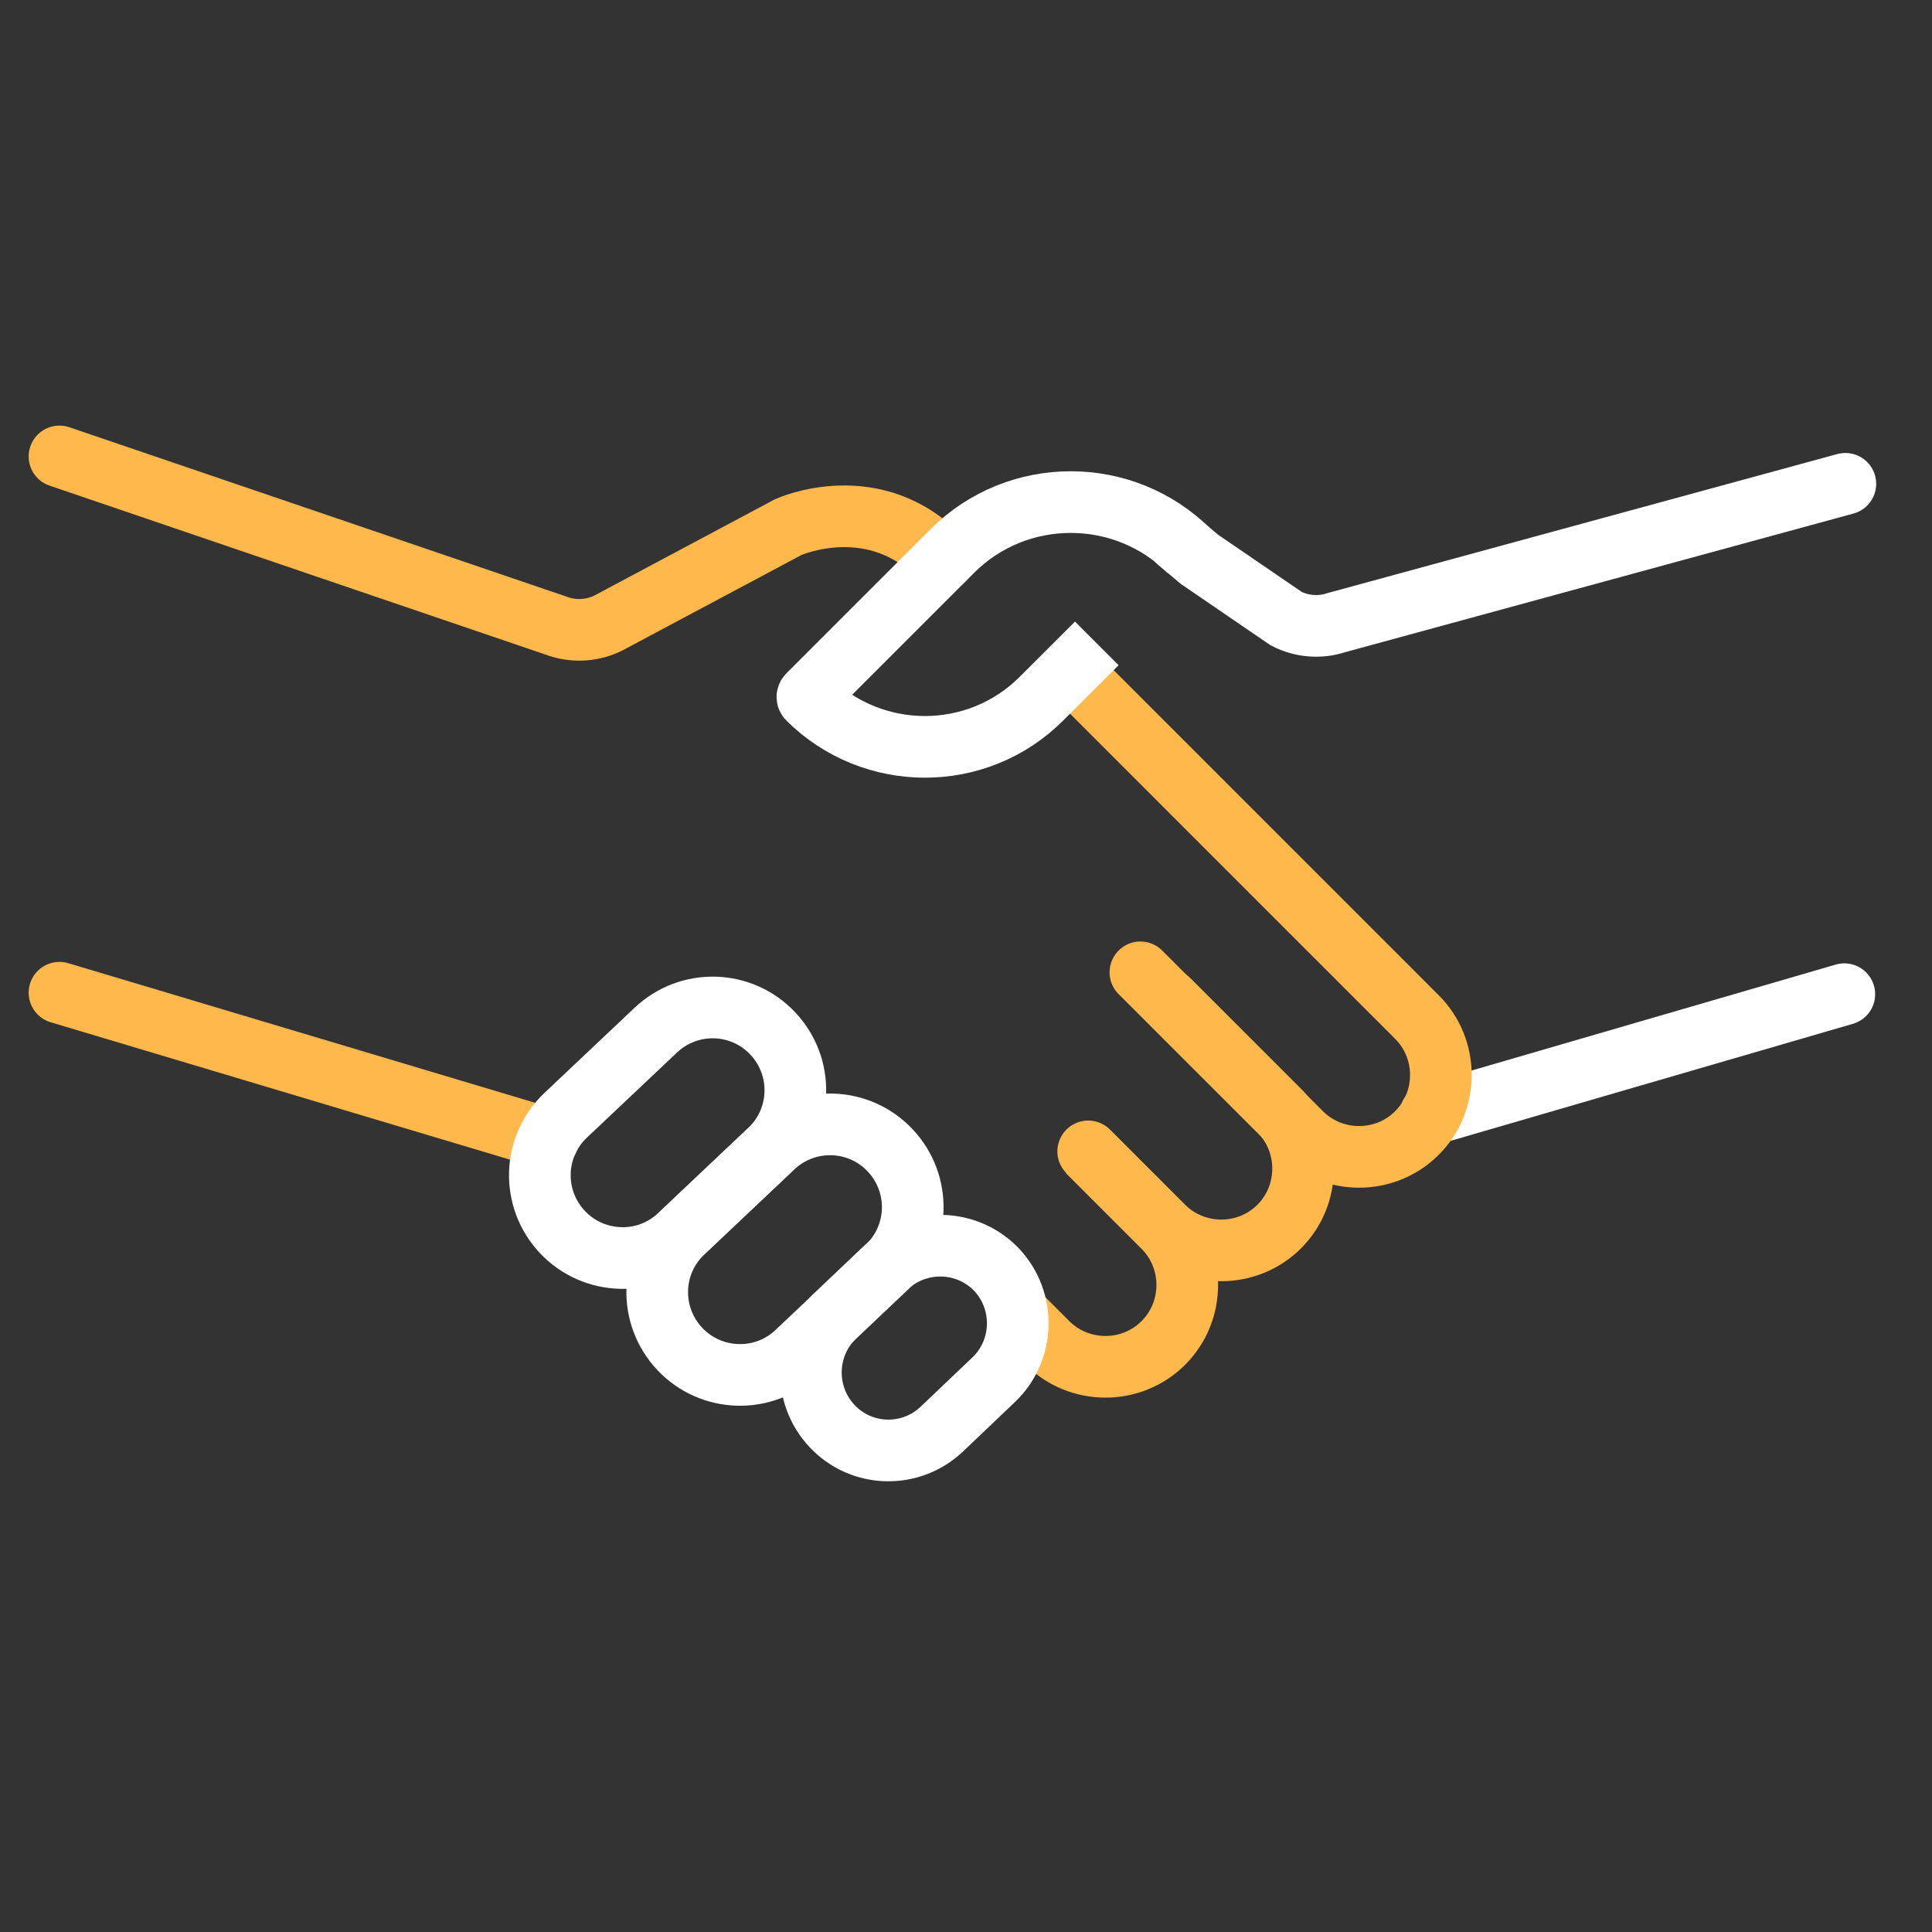
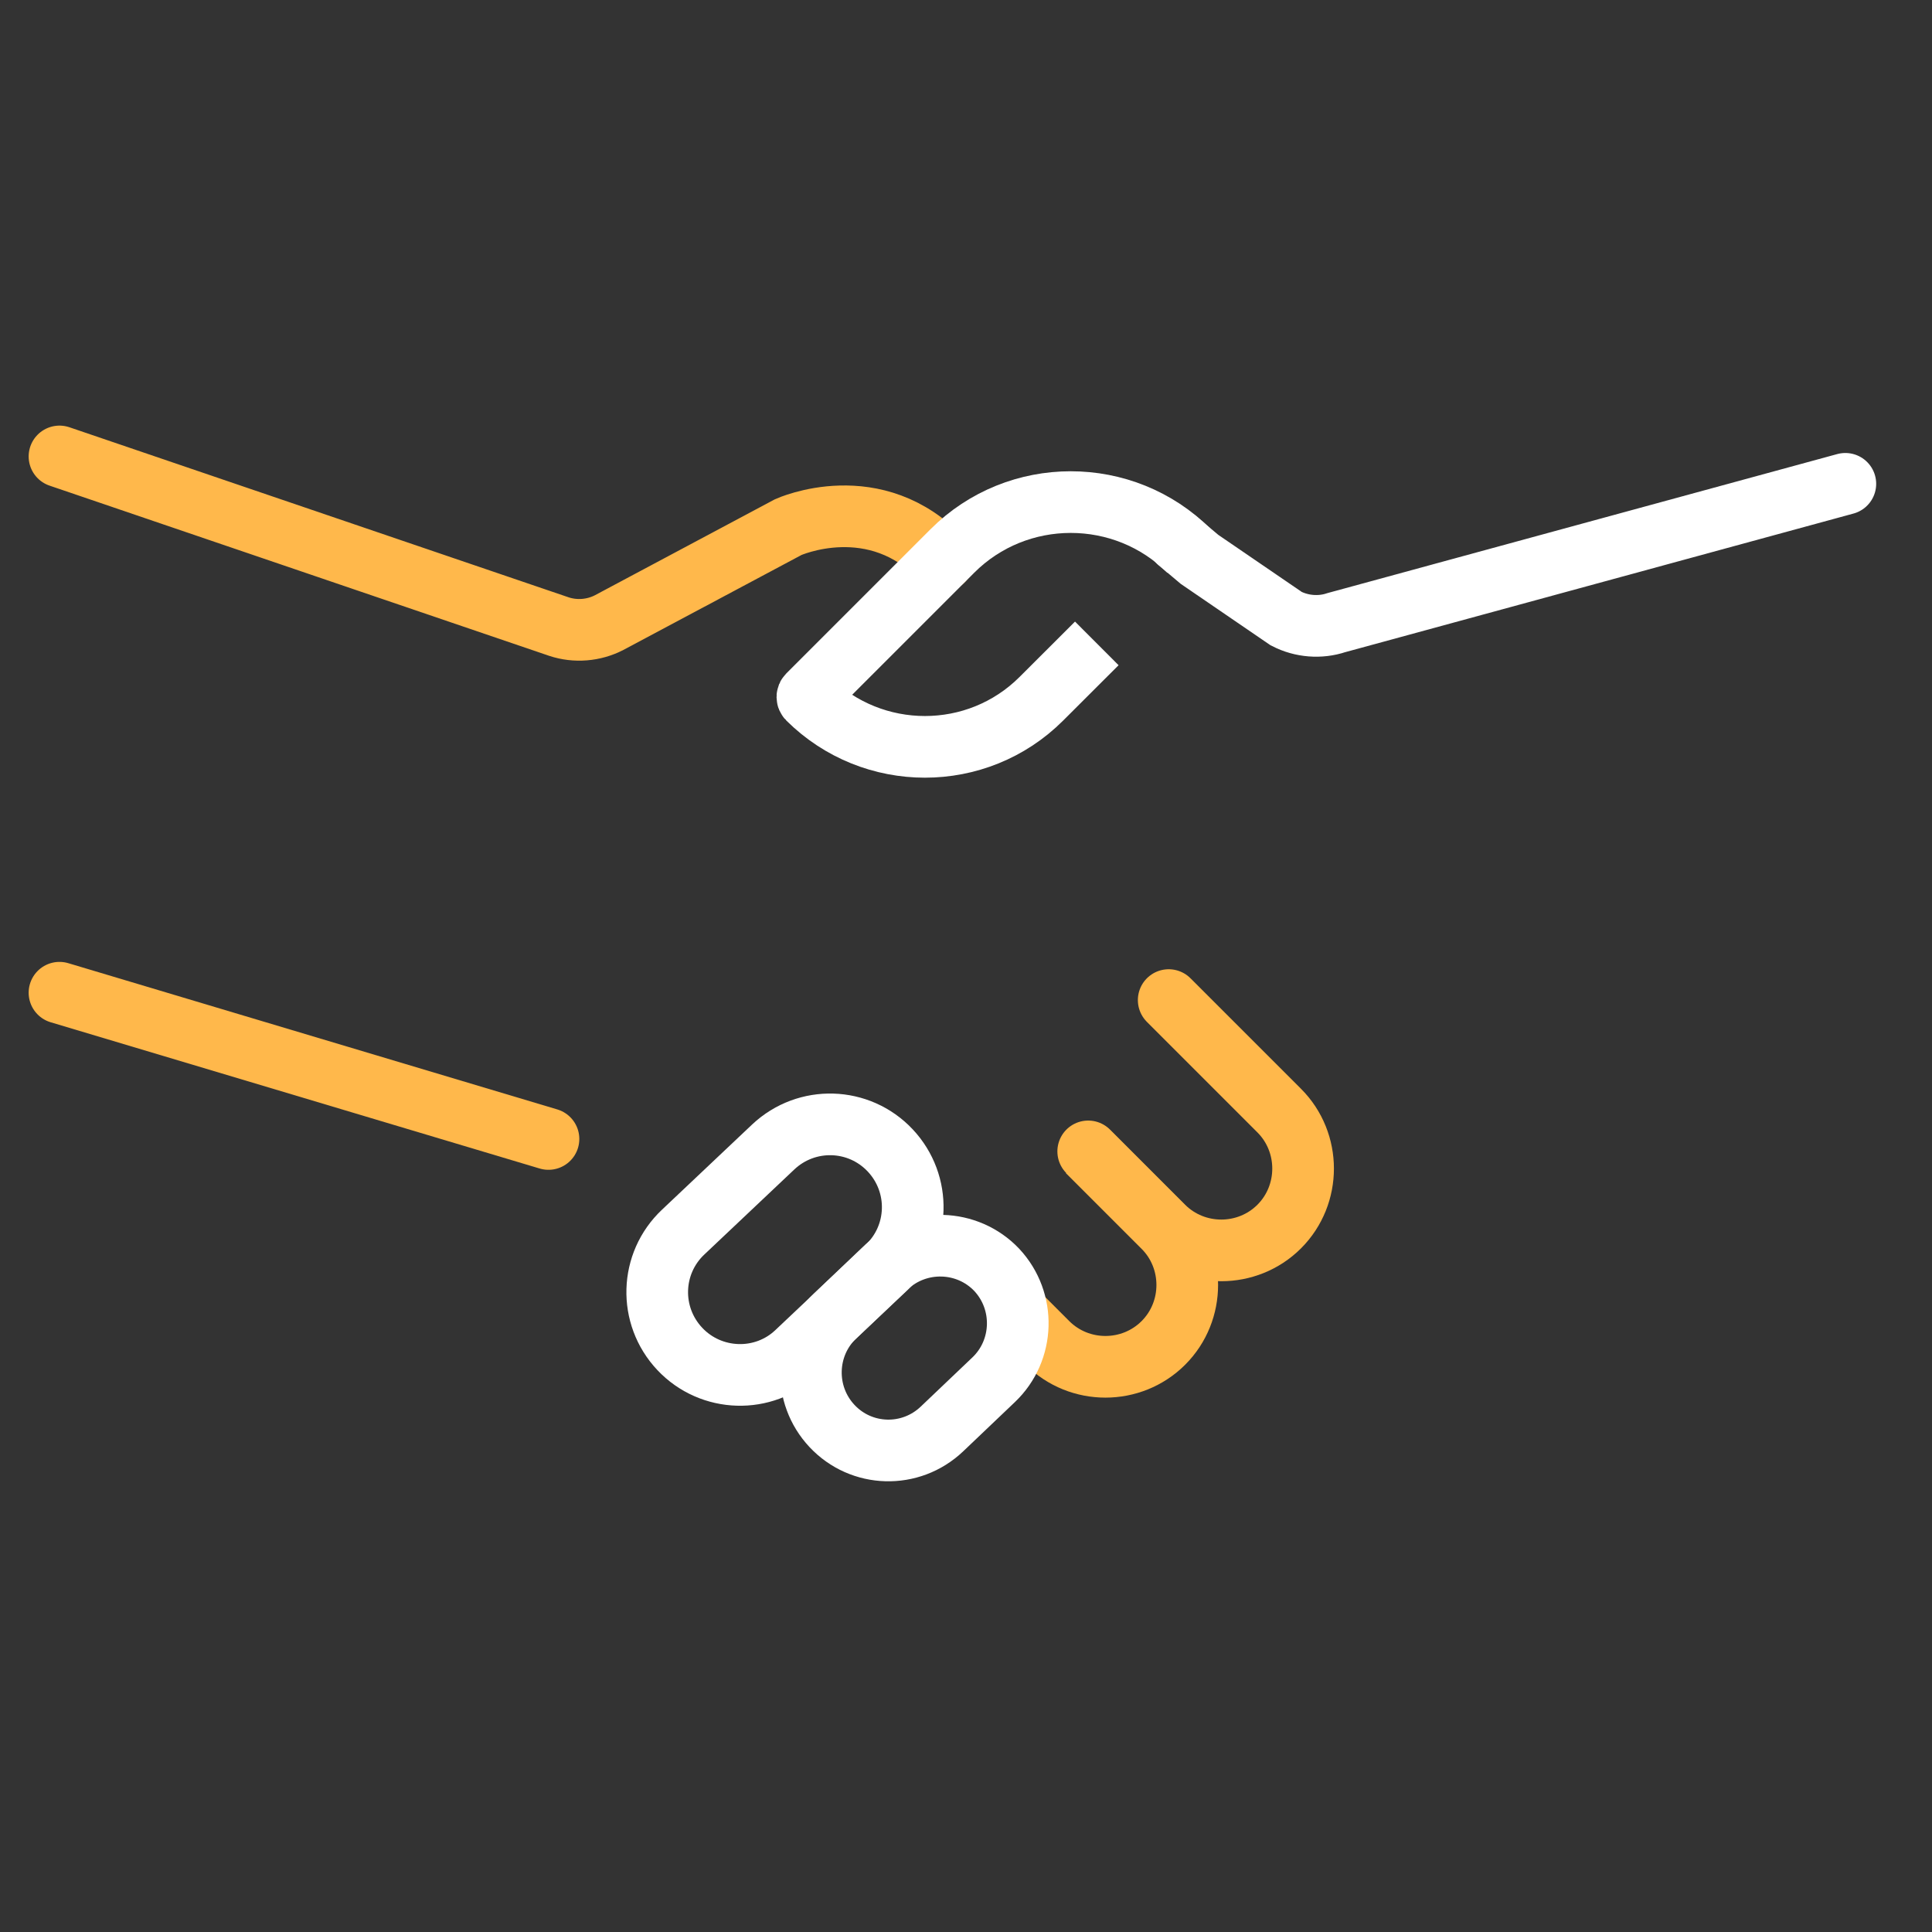
<svg xmlns="http://www.w3.org/2000/svg" width="47" height="47" viewBox="0 0 47 47" fill="none">
  <rect x="0" y="0" width="47" height="47" fill="#333333" stroke="none" />
  <g clip-path="url(#clip0_3214_3717)">
-     <path d="M44.867 24.186L34.799 27.115" stroke="white" stroke-width="1.5" stroke-miterlimit="10" stroke-linecap="round" />
    <path d="M26.462 28.01L28.302 29.85C29.076 30.624 29.076 31.895 28.302 32.669C27.527 33.444 26.257 33.444 25.482 32.669L24.623 31.81" stroke="#FFB84B" stroke-width="1.5" stroke-miterlimit="10" />
-     <path d="M26.049 16.32L34.471 24.743C35.246 25.517 35.246 26.788 34.471 27.562C33.697 28.337 32.426 28.337 31.652 27.562L27.743 23.654" stroke="#FFB84B" stroke-width="1.5" stroke-miterlimit="10" stroke-linecap="round" />
    <path d="M28.431 24.329L31.12 27.018C31.894 27.793 31.894 29.063 31.12 29.838C30.345 30.612 29.075 30.612 28.3 29.838L26.473 28.01" stroke="#FFB84B" stroke-width="1.5" stroke-miterlimit="10" stroke-linecap="round" />
    <path d="M1.447 24.15L13.343 27.708" stroke="#FFB84B" stroke-width="1.5" stroke-miterlimit="10" stroke-linecap="round" />
    <path d="M1.447 11.104L13.597 15.243C13.997 15.376 14.444 15.34 14.819 15.146L19.176 12.823C19.176 12.823 21.306 11.855 22.94 13.634" stroke="#FFB84B" stroke-width="1.5" stroke-miterlimit="10" stroke-linecap="round" />
-     <path d="M13.681 29.971C12.919 29.16 12.955 27.889 13.766 27.127L15.956 25.058C16.767 24.295 18.038 24.331 18.8 25.142C19.563 25.953 19.526 27.224 18.715 27.986L16.525 30.056C15.726 30.818 14.444 30.782 13.681 29.971Z" stroke="white" stroke-width="1.5" stroke-miterlimit="10" />
    <path d="M16.537 32.815C15.774 32.004 15.811 30.733 16.622 29.971L18.812 27.901C19.623 27.139 20.893 27.175 21.656 27.986C22.418 28.797 22.382 30.067 21.571 30.83L19.381 32.899C18.582 33.662 17.299 33.625 16.537 32.815Z" stroke="white" stroke-width="1.5" stroke-miterlimit="10" />
    <path d="M20.24 34.69C19.526 33.928 19.562 32.73 20.313 32.016L21.571 30.818C22.334 30.104 23.532 30.14 24.246 30.89C24.96 31.653 24.923 32.851 24.173 33.565L22.915 34.763C22.152 35.489 20.954 35.453 20.24 34.69Z" stroke="white" stroke-width="1.5" stroke-miterlimit="10" />
    <path d="M26.682 15.652L25.334 16.998C23.773 18.559 21.232 18.559 19.659 16.998C19.635 16.974 19.635 16.937 19.659 16.913L23.168 13.404C24.753 11.818 27.343 11.818 28.929 13.404" stroke="white" stroke-width="1.5" stroke-miterlimit="10" />
    <path d="M44.892 11.77L32.512 15.146C32.113 15.28 31.665 15.243 31.29 15.05C30.588 14.566 29.886 14.094 29.184 13.61C29.015 13.464 28.834 13.319 28.664 13.174" stroke="white" stroke-width="1.5" stroke-miterlimit="10" stroke-linecap="round" />
  </g>
  <defs>
    <clipPath id="clip0_3214_3717">
      <rect width="46" height="46" fill="white" transform="translate(0.17 0.244)" />
    </clipPath>
  </defs>
</svg>